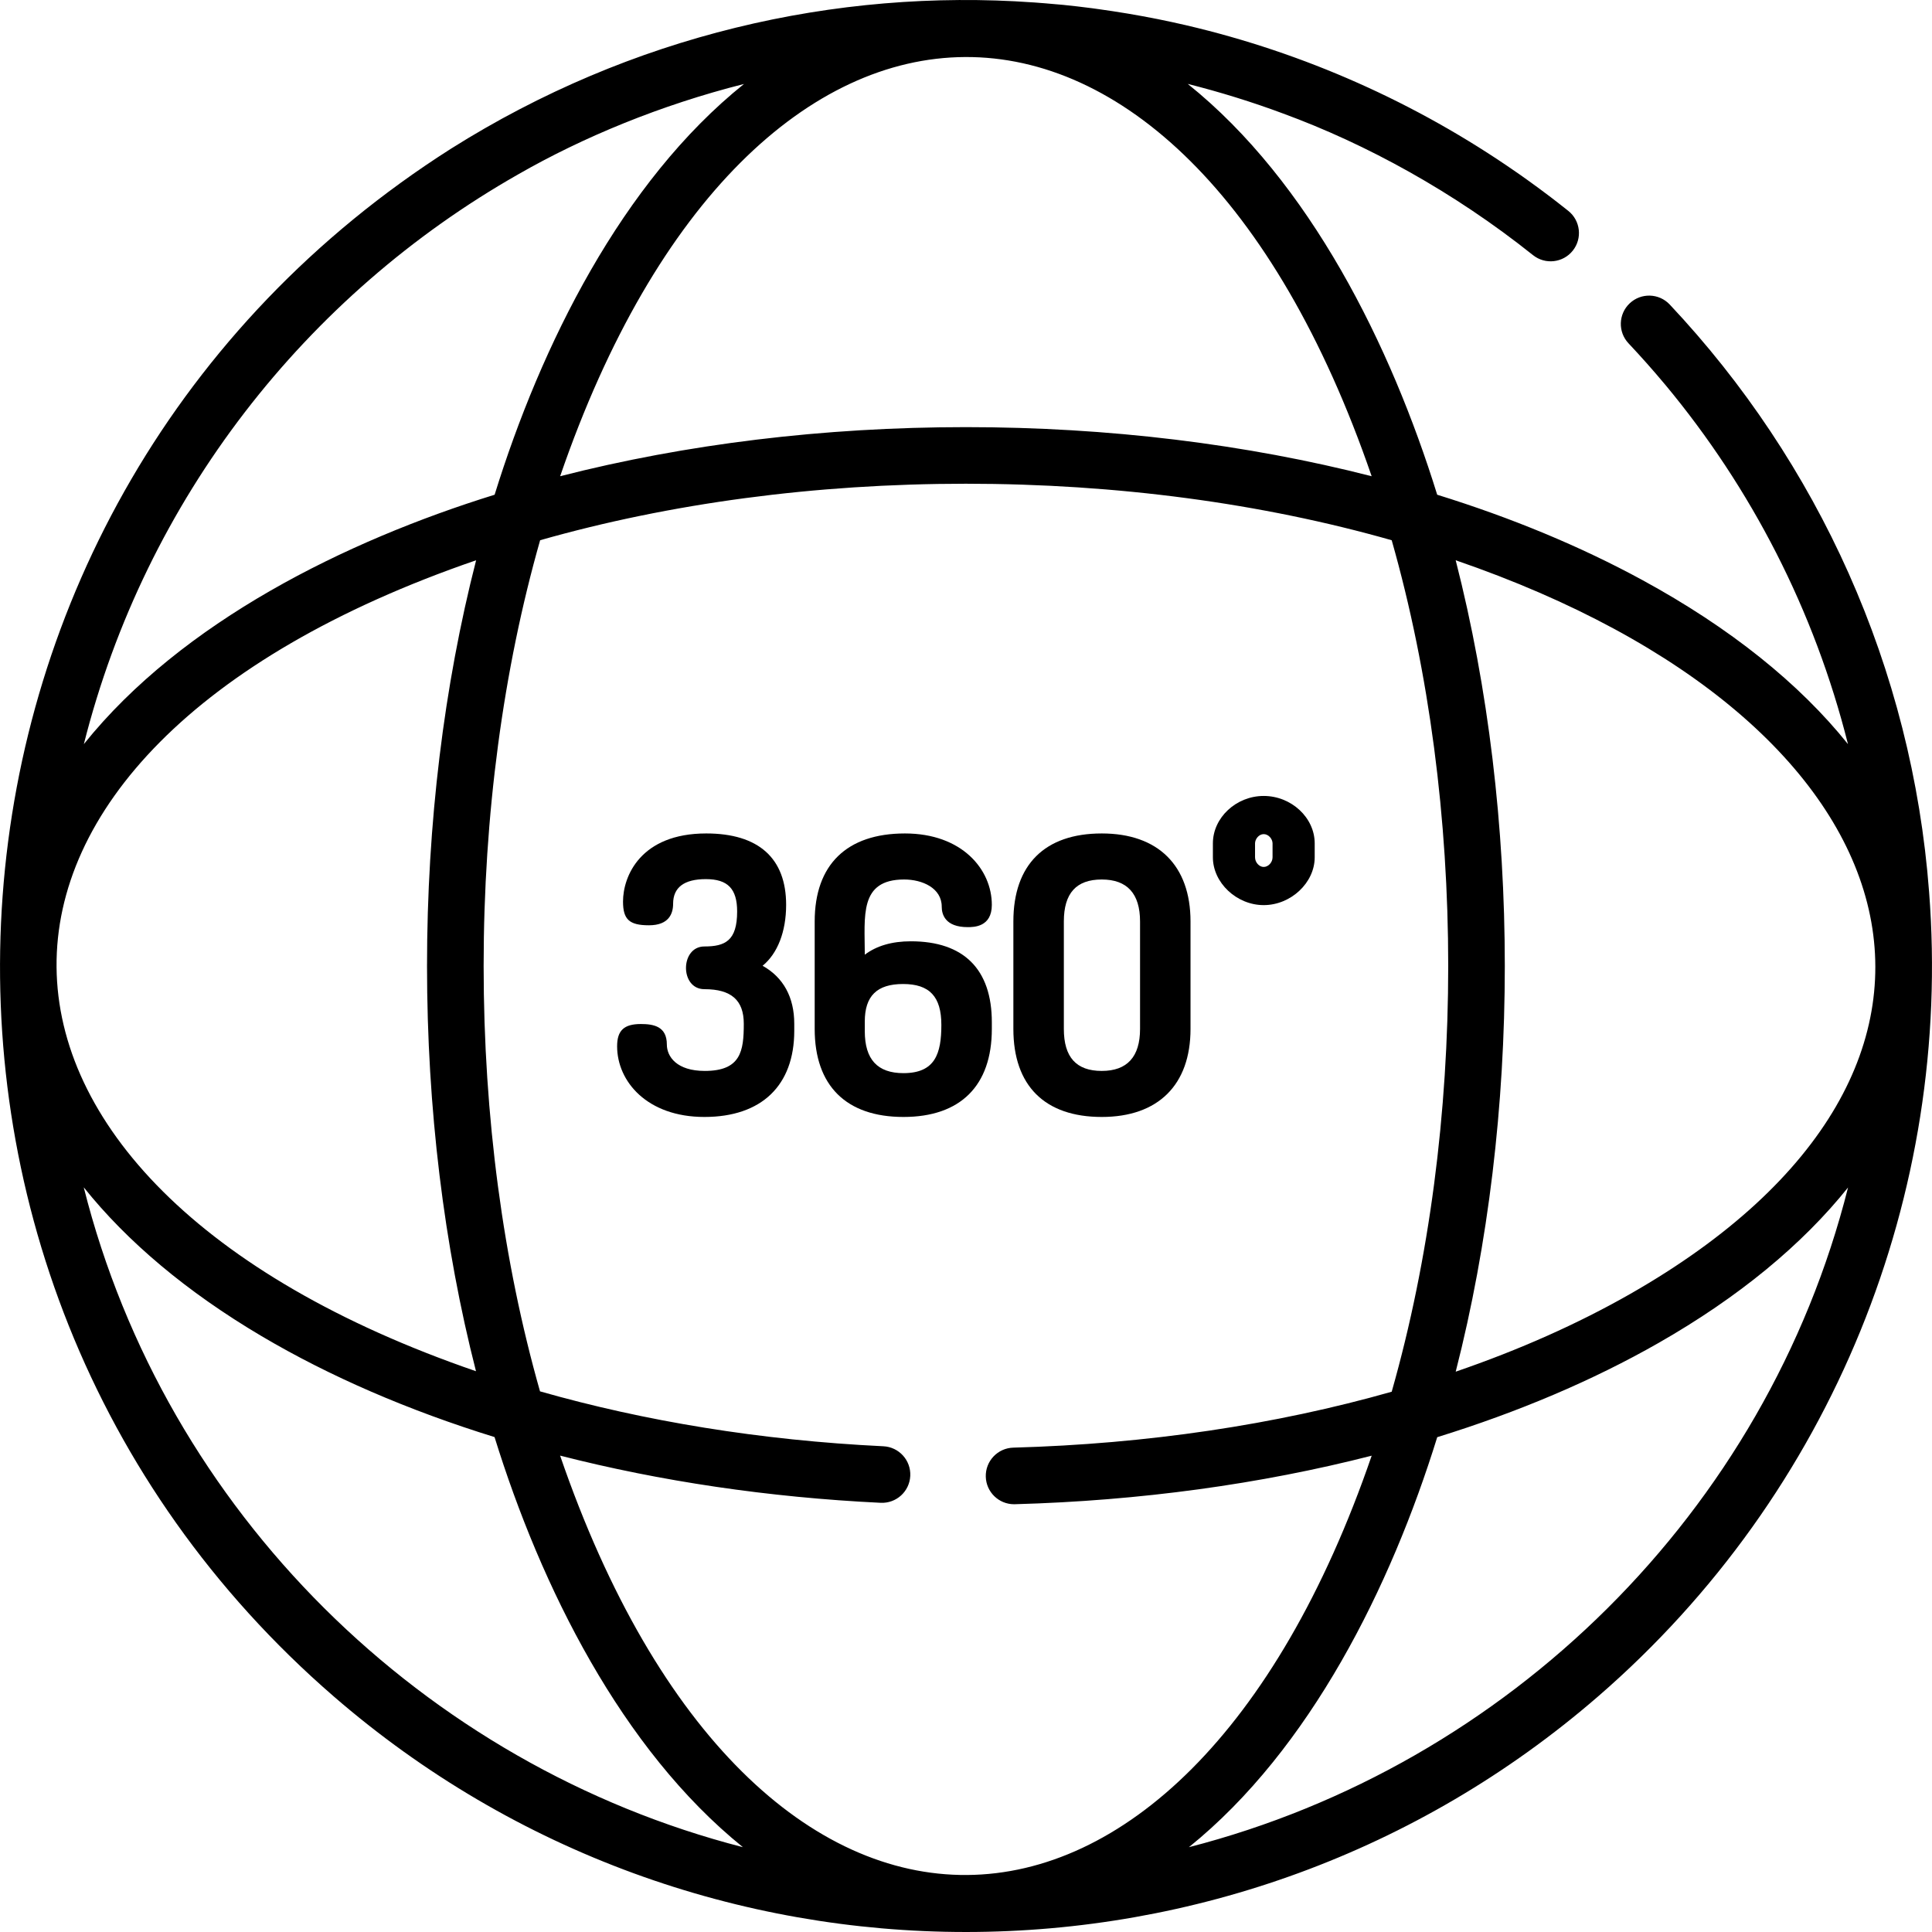
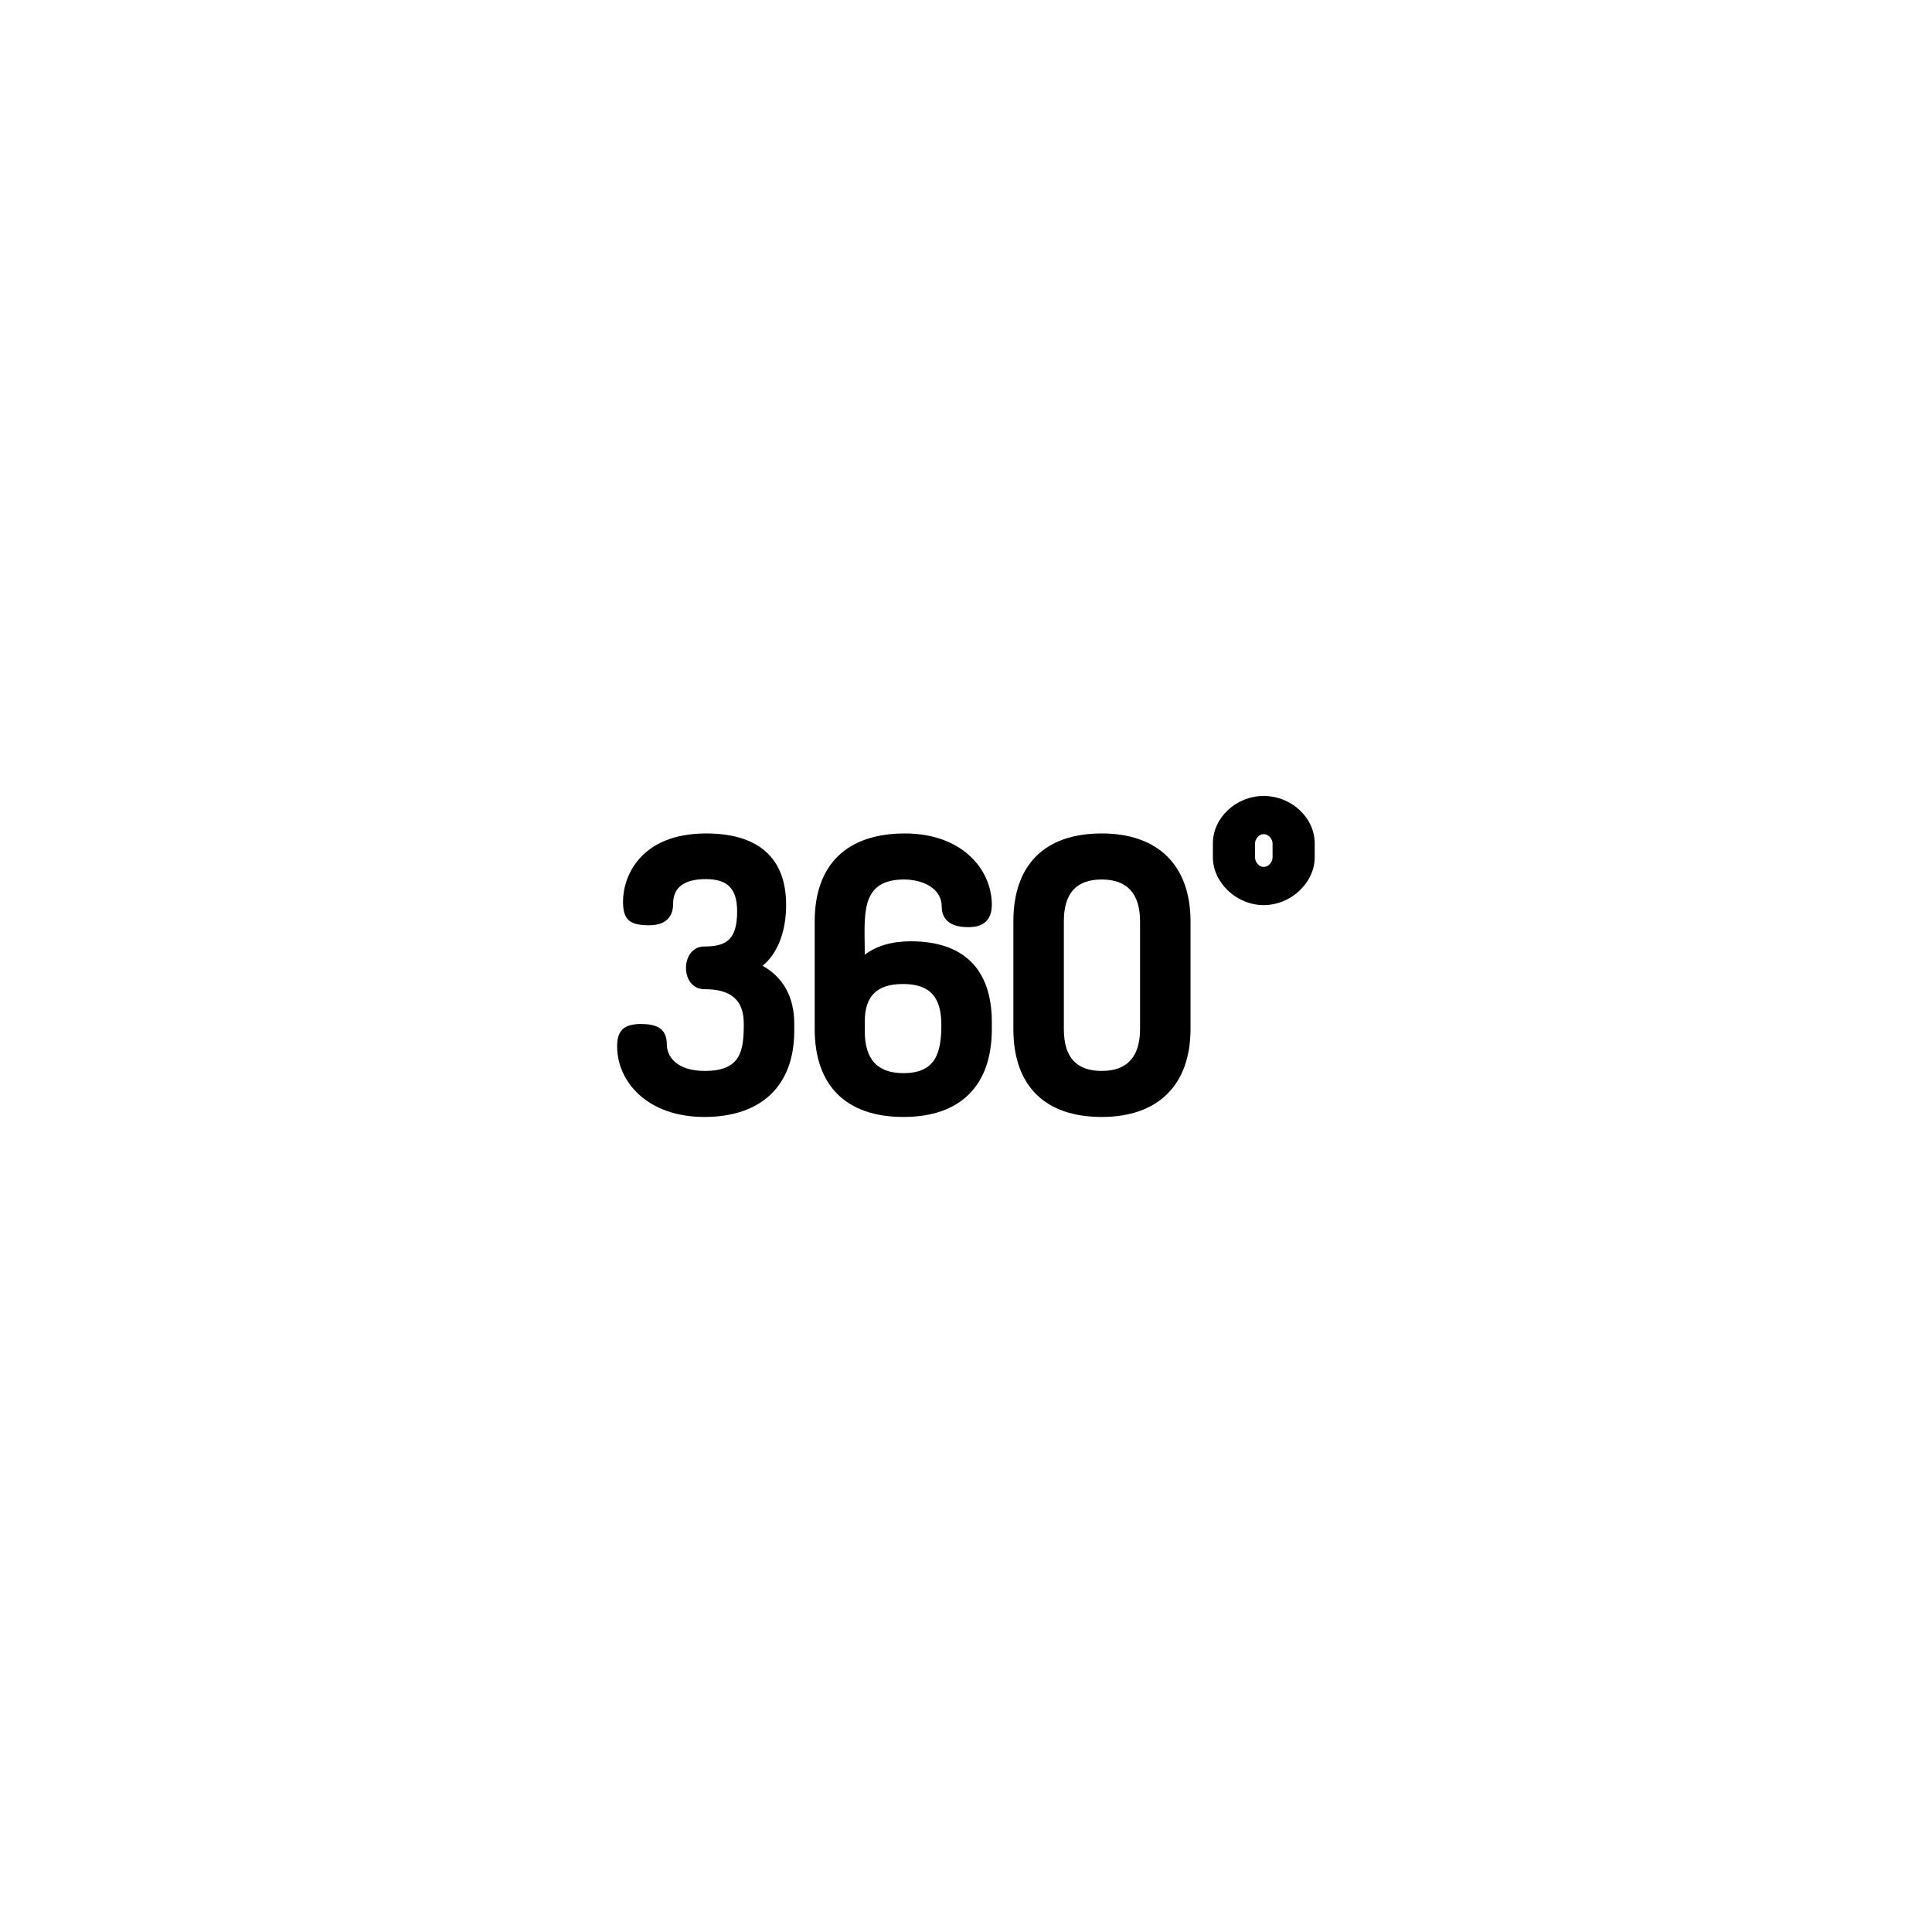
<svg xmlns="http://www.w3.org/2000/svg" version="1.1" id="Capa_1" x="0px" y="0px" viewBox="0 0 512.001 512.001" style="enable-background:new 0 0 512.001 512.001;" xml:space="preserve">
  <g>
    <g>
-       <path d="M511.234,236.398h-0.001c-4.489-59.391-29.445-113.916-68.735-155.695c-2.837-3.017-7.584-3.163-10.602-0.325    c-3.018,2.837-3.163,7.584-0.325,10.602c3.372,3.586,6.582,7.204,9.541,10.751c0.089,0.108,0.18,0.213,0.273,0.317    c22.721,27.343,39.41,59.62,48.35,95.153c-12.907-16.097-31.234-30.816-54.464-43.465c-16.452-8.957-34.742-16.535-54.398-22.628    c-12.245-39.503-33.691-82.891-66.109-108.874c8.43,2.122,17.121,4.805,25.321,7.868v0.001    c21.964,8.053,45.143,20.717,66.175,37.508c3.236,2.585,7.956,2.057,10.54-1.18c2.585-3.236,2.057-7.956-1.18-10.541    c-1.745-1.393-3.859-3.034-4.687-3.659c-3.857-2.939-8.558-6.273-9.309-6.755l0.044,0.028    c-26.325-18.269-56.019-31.494-87.24-38.789c-0.052-0.014-0.105-0.027-0.158-0.039c-0.101-0.024-0.2-0.046-0.297-0.066    c-2.235-0.518-4.621-1.033-7.286-1.573c-0.072-0.014-0.143-0.028-0.215-0.04l-0.469-0.088c-2.155-0.43-4.424-0.846-6.746-1.239    c-0.061-0.012-0.123-0.023-0.185-0.034l-0.766-0.125c-2.29-0.382-4.658-0.743-6.984-1.065l-0.124-0.017    c-0.122-0.02-0.243-0.038-0.366-0.052c-0.26-0.031-0.519-0.07-0.779-0.108l-0.68-0.097c-0.097-0.013-0.198-0.024-0.3-0.034    c-2.416-0.315-4.84-0.597-7.208-0.836c-0.031-0.003-0.063-0.006-0.094-0.009c-0.021-0.002-0.043-0.004-0.066-0.007    c-0.249-0.025-0.499-0.046-0.75-0.067c-0.173-0.015-0.347-0.028-0.521-0.046c-0.047-0.005-0.095-0.01-0.142-0.014l-0.302-0.022    c-1.947-0.181-3.899-0.344-5.86-0.484c-0.07-0.005-0.15-0.009-0.234-0.013c-52.485-3.724-106.662,8.697-154.378,38.76    C-26.704,132.384-40.756,337.646,88.444,449.57c96.207,83.343,239.094,83.141,335.069,0    C485.735,395.667,517.424,316.229,511.234,236.398z M363.504,126.207c-33.26-8.517-69.784-13.011-107.538-13.011    c-37.747,0-74.265,4.493-107.52,13.009C199.047-21.031,312.296-22.804,363.504,126.207z M137.338,46.201l-0.001-0.002    c17.207-9.869,37.733-18.365,59.833-23.948c-32.39,25.971-53.841,69.337-66.09,108.857    c-39.499,12.244-82.876,33.686-108.858,66.088C38.621,132.188,81.065,78.18,137.338,46.201z M126.176,148.476    c-8.517,33.255-13.01,69.774-13.01,107.523c0,37.697,4.481,74.169,12.975,107.389C-20.609,312.916-23.529,199.923,126.176,148.476    z M22.192,314.652c11.506,14.397,27.313,27.71,47.041,39.386c18.166,10.75,39.049,19.754,61.829,26.806    c12.275,39.623,33.668,82.741,65.815,108.679C112.335,467.79,43.838,400.69,22.192,314.652z M148.434,385.753    c26.553,6.799,55.245,11.072,84.945,12.506c4.149,0.195,7.653-2.992,7.853-7.129s-2.992-7.653-7.129-7.853    c-32.646-1.576-63.412-6.68-90.994-14.554c-9.76-34.336-14.941-72.771-14.941-112.725c0-39.995,5.191-78.47,14.971-112.832    c34.361-9.779,72.835-14.971,112.829-14.971c40,0,78.481,5.192,112.847,14.974c19.964,70.15,19.98,155.445,0.001,225.653    c-30.715,8.733-64.795,13.839-100.283,14.819c-4.141,0.114-7.405,3.563-7.29,7.704c0.112,4.07,3.447,7.293,7.493,7.293    c0.07,0,0.14-0.001,0.211-0.003c33.136-0.913,65.149-5.33,94.566-12.862C313.054,532.655,199.775,535.221,148.434,385.753z     M315.074,489.524c32.19-25.972,53.561-69.134,65.807-108.655c21.439-6.64,41.219-15.02,58.684-24.993    c21.213-12.113,38.078-26.049,50.188-41.185C468.099,400.711,399.609,467.795,315.074,489.524z M432.126,342.85    c-13.981,7.983-29.557,14.896-46.347,20.658c17.341-67.73,17.36-147.223-0.004-215.029    C510.106,191.21,536.774,283.089,432.126,342.85z" />
-     </g>
+       </g>
  </g>
  <g>
    <g>
      <path d="M202.096,255.938c3.951-3.221,6.238-9.026,6.238-16.143c0-12.378-7.321-18.922-21.173-18.922    c-17.409,0-22.054,11.34-22.054,18.041c0,4.766,1.672,6.296,6.883,6.296c5.284,0,6.393-3.104,6.393-5.708    c0-4.33,2.92-6.525,8.679-6.525c5.809,0,8.287,2.566,8.287,8.581c0,7.749-3.182,9.266-8.679,9.266c-6.45,0-6.551,11.319,0,11.319    c7.123,0,10.441,2.913,10.441,9.168c0,7.183-0.746,12.496-10.342,12.496c-7.417,0-10.049-3.779-10.049-7.015    c0-4.772-3.479-5.415-6.883-5.415c-4.472,0-6.295,1.711-6.295,5.904c0,9.305,7.945,18.726,23.13,18.726    c15.135,0,23.815-8.323,23.815-22.837v-1.861C210.487,264.277,207.599,259.015,202.096,255.938z" />
    </g>
  </g>
  <g>
    <g>
      <path d="M241.382,249.453c-4.993,0-9.081,1.192-12.202,3.551c-0.002-10.196-1.552-19.93,10.438-19.93    c4.792,0,9.951,2.256,9.951,7.21c0,2.023,0.894,5.415,6.883,5.415c1.582,0,6.394,0,6.394-5.904    c0-9.403-7.911-18.922-23.032-18.922c-15.421,0-23.913,8.284-23.913,23.326v28.481c0,15.043,8.353,23.326,23.522,23.326    c15.105,0,23.424-8.284,23.424-23.326v-1.762C262.848,256.875,255.425,249.453,241.382,249.453z M239.422,284.394    c-6.893,0-10.244-3.639-10.244-11.125v-2.545c0-6.789,3.224-9.951,10.146-9.951c7.017,0,10.146,3.34,10.146,10.832    C249.471,279.164,247.864,284.394,239.422,284.394z" />
    </g>
  </g>
  <g>
    <g>
      <path d="M291.978,220.874c-15.105,0-23.424,8.284-23.424,23.326v28.481c0,15.042,8.318,23.326,23.424,23.326    c14.948,0,23.522-8.501,23.522-23.326V244.2C315.5,229.376,306.926,220.874,291.978,220.874z M302.125,272.682    c0,7.382-3.414,11.126-10.146,11.126c-6.762,0-10.049-3.639-10.049-11.126v-28.481c0-7.486,3.287-11.125,10.049-11.125    c6.733,0,10.146,3.743,10.146,11.125V272.682z" />
    </g>
  </g>
  <g>
    <g>
      <path d="M334.893,210.936c-7.298,0-13.464,5.755-13.464,12.568v3.689c0,6.751,6.292,12.673,13.464,12.673    c7.2,0,13.518-5.922,13.518-12.673v-3.689C348.411,216.692,342.221,210.936,334.893,210.936z M337.241,227.194    c0,1.339-1.119,2.558-2.348,2.558c-1.201,0-2.294-1.219-2.294-2.558v-3.689c0-1.134,1.002-2.453,2.294-2.453    c1.322,0,2.348,1.318,2.348,2.453V227.194z" />
    </g>
  </g>
  <g>
</g>
  <g>
</g>
  <g>
</g>
  <g>
</g>
  <g>
</g>
  <g>
</g>
  <g>
</g>
  <g>
</g>
  <g>
</g>
  <g>
</g>
  <g>
</g>
  <g>
</g>
  <g>
</g>
  <g>
</g>
  <g>
</g>
</svg>